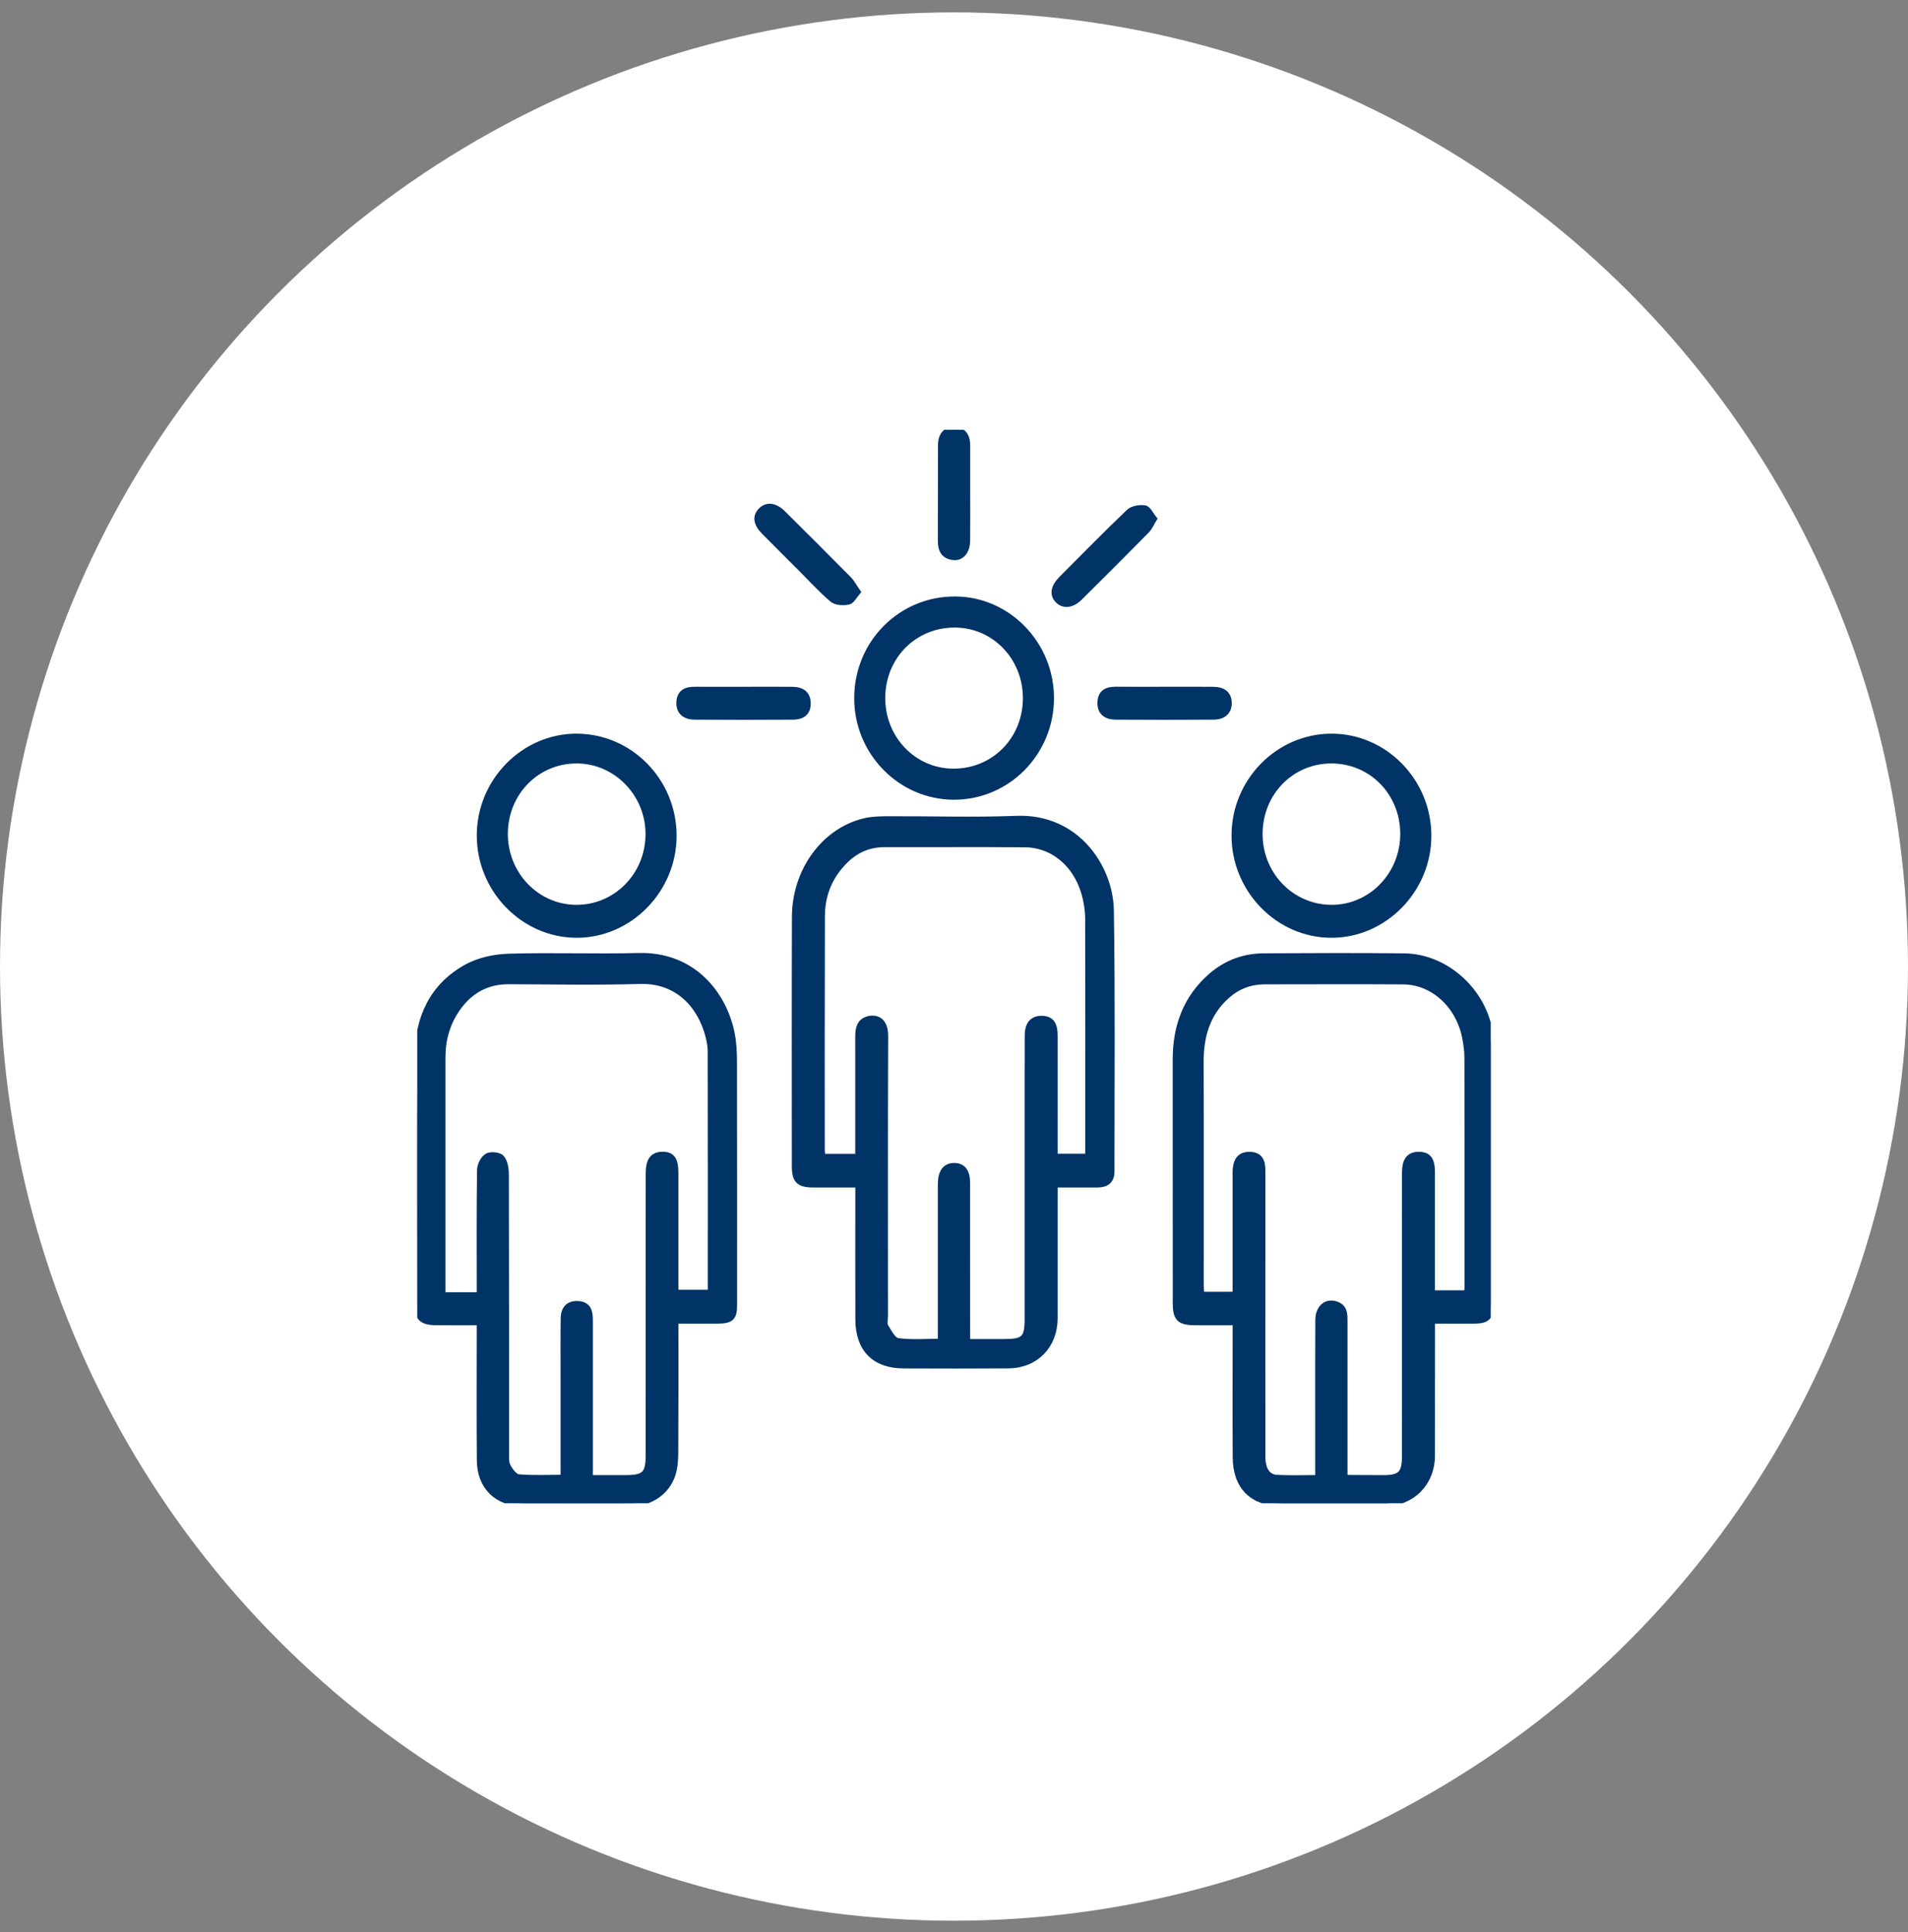
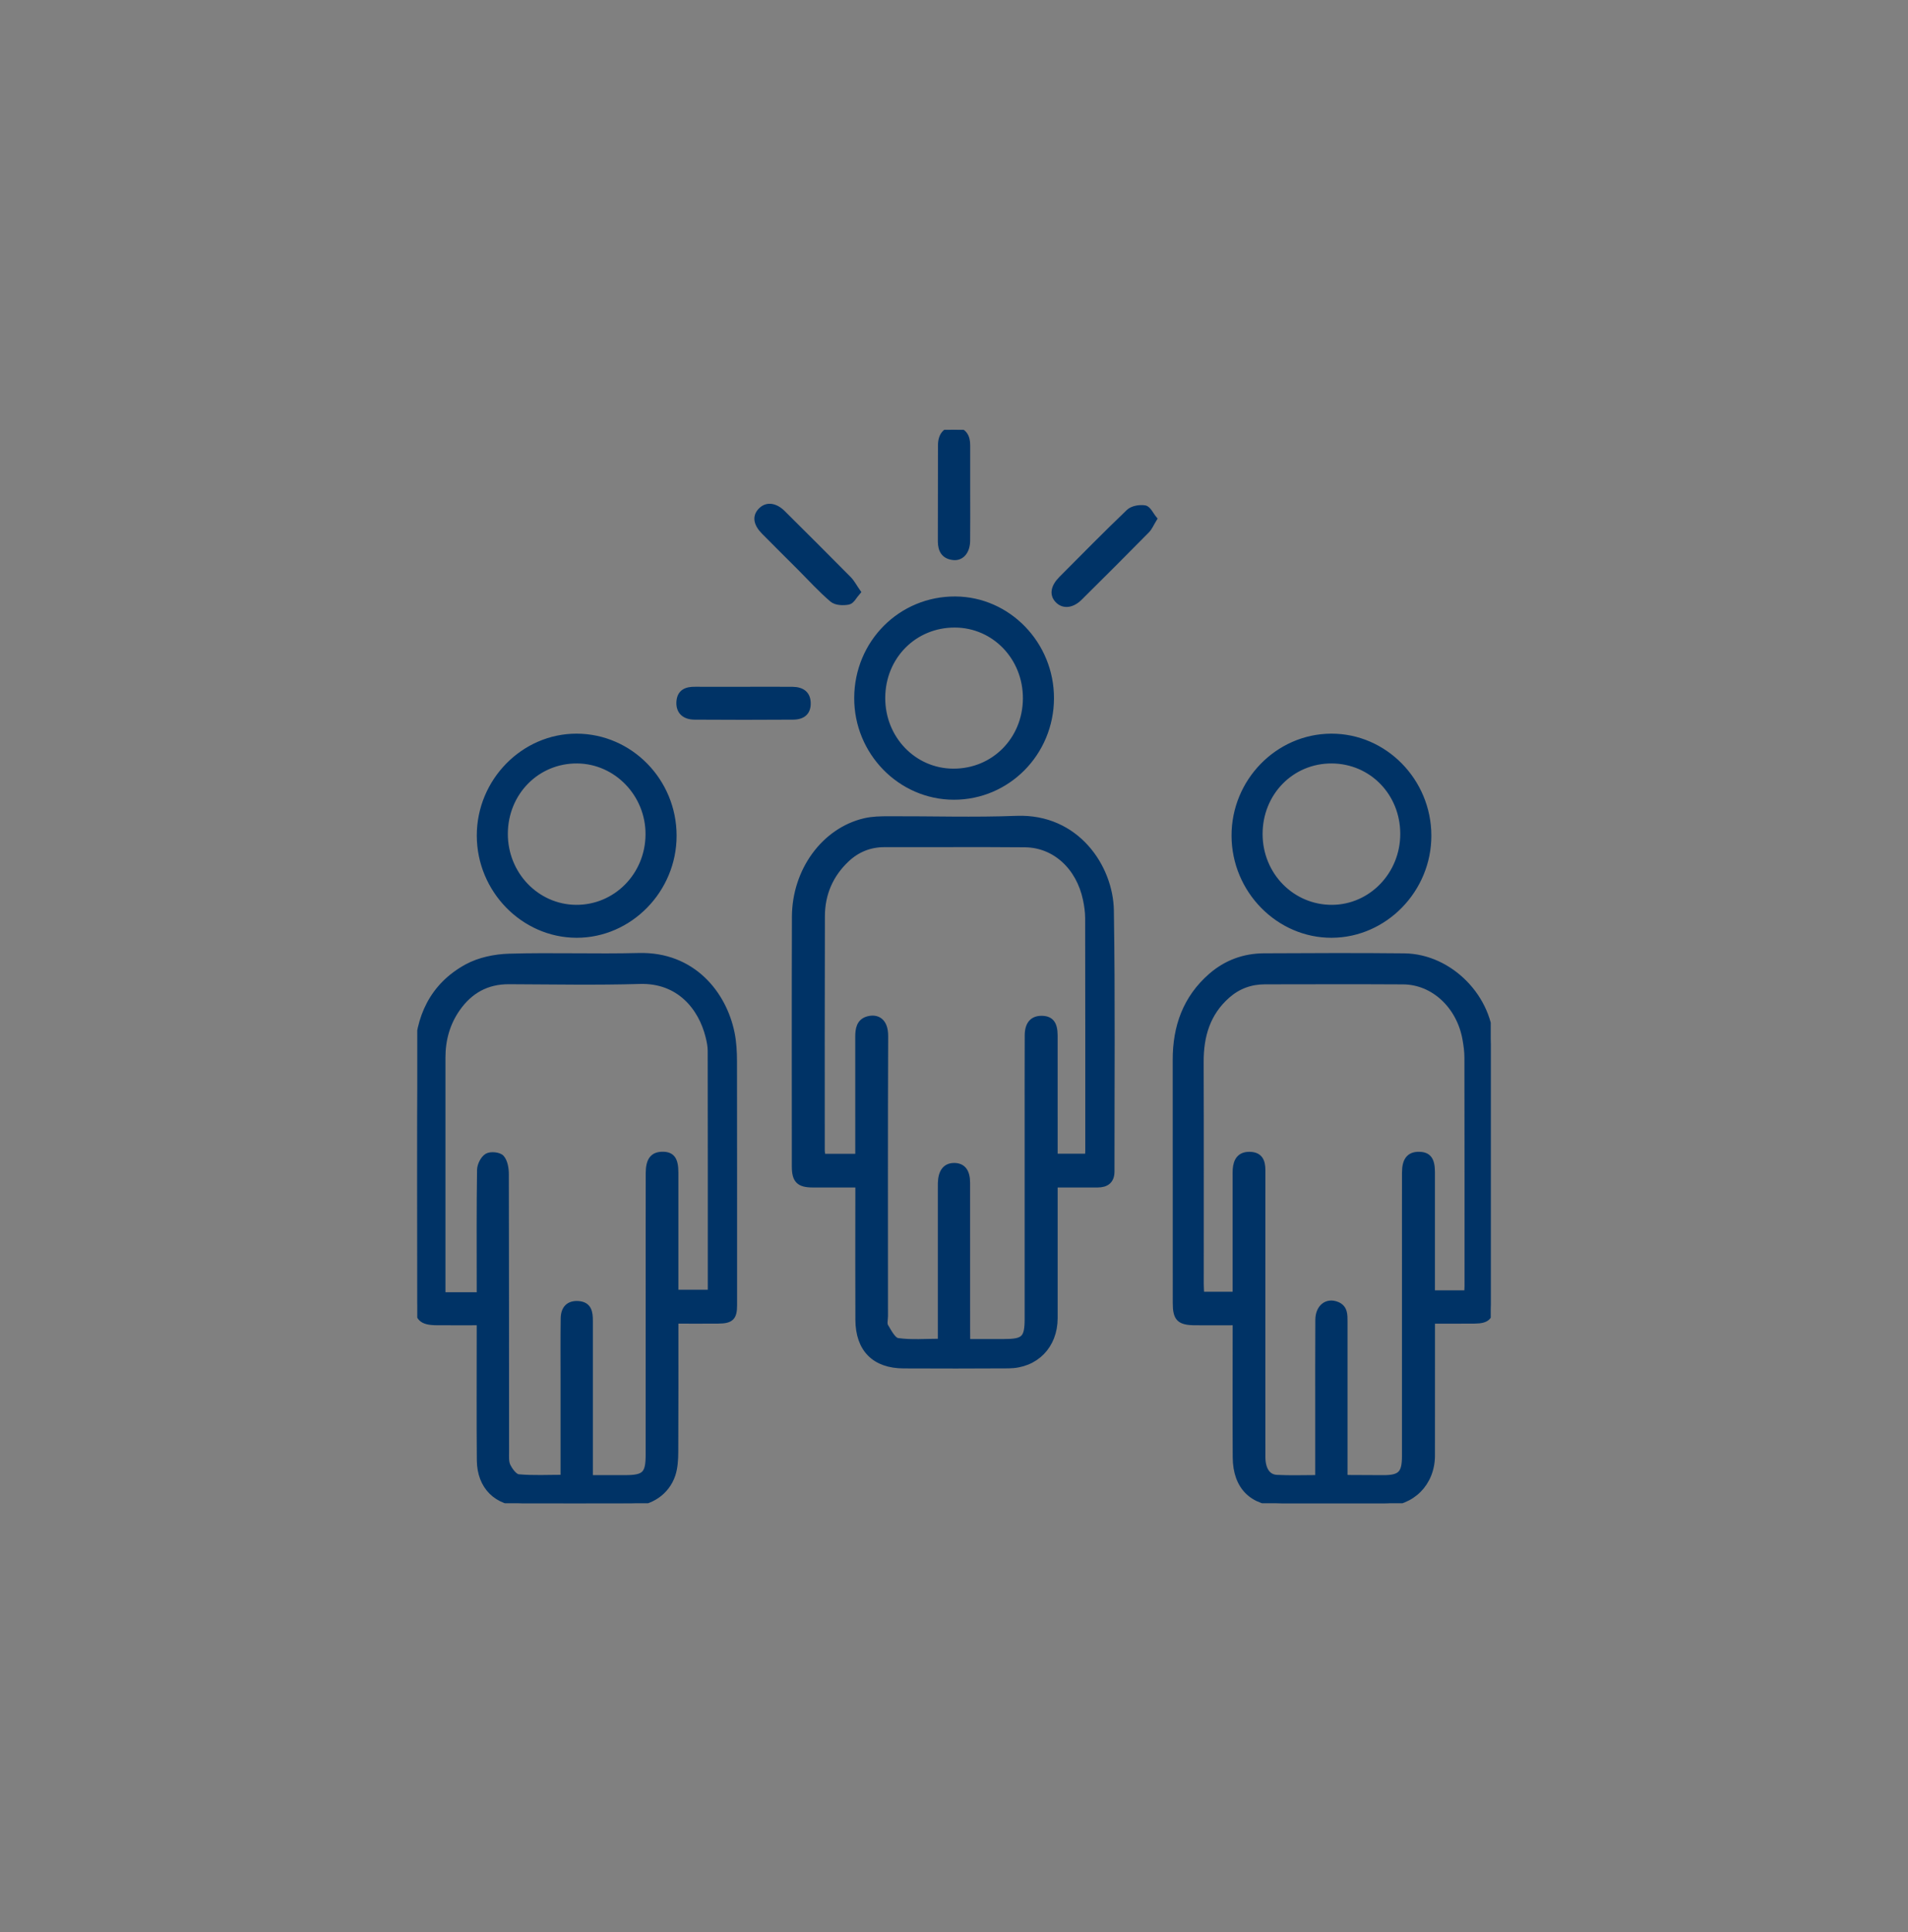
<svg xmlns="http://www.w3.org/2000/svg" width="80" height="81" viewBox="0 0 80 81" fill="none">
  <rect x="0" y="0" width="80" height="81" fill="#808080" stroke="none" />
-   <circle cx="40" cy="40.519" r="40" fill="white" />
  <g clip-path="url(#clip0_388_355)">
    <path d="M44.221 49.656C44.221 51.57 44.221 53.414 44.221 55.259C44.22 56.412 43.426 57.232 42.28 57.239C40.816 57.25 39.353 57.246 37.89 57.241C36.676 57.238 35.997 56.56 35.99 55.33C35.981 53.63 35.988 51.931 35.988 50.232C35.988 50.059 35.988 49.886 35.988 49.657C35.329 49.657 34.704 49.659 34.078 49.656C33.502 49.654 33.325 49.477 33.325 48.895C33.324 45.409 33.317 41.922 33.329 38.436C33.335 36.498 34.566 34.82 36.26 34.424C36.584 34.348 36.928 34.344 37.262 34.343C39.049 34.336 40.839 34.395 42.623 34.326C45.145 34.23 46.55 36.362 46.578 38.168C46.636 41.815 46.601 45.463 46.604 49.11C46.604 49.503 46.379 49.655 46.018 49.656C45.434 49.658 44.852 49.656 44.221 49.656ZM40.555 56.259C41.099 56.259 41.593 56.259 42.087 56.259C42.944 56.259 43.087 56.119 43.087 55.277C43.088 52.593 43.087 49.91 43.087 47.226C43.087 45.951 43.084 44.677 43.09 43.402C43.093 42.929 43.304 42.7 43.691 42.709C44.062 42.719 44.219 42.921 44.22 43.409C44.221 44.947 44.221 46.486 44.221 48.024C44.221 48.18 44.221 48.335 44.221 48.489C44.721 48.489 45.165 48.489 45.616 48.489C45.622 48.384 45.629 48.312 45.629 48.24C45.629 44.988 45.631 41.736 45.624 38.484C45.623 38.223 45.585 37.959 45.531 37.702C45.245 36.339 44.231 35.407 42.977 35.395C41.014 35.378 39.051 35.394 37.087 35.389C36.47 35.388 35.941 35.603 35.497 36.019C34.812 36.663 34.465 37.471 34.462 38.405C34.451 41.671 34.456 44.939 34.456 48.205C34.456 48.302 34.478 48.399 34.489 48.495C34.993 48.495 35.469 48.495 35.985 48.495C35.985 48.311 35.985 48.152 35.985 47.994C35.985 46.485 35.986 44.977 35.984 43.467C35.984 43.142 36.032 42.827 36.395 42.728C36.749 42.631 37.118 42.776 37.115 43.437C37.098 47.348 37.107 51.259 37.107 55.17C37.107 55.317 37.058 55.495 37.123 55.603C37.263 55.836 37.44 56.188 37.64 56.217C38.221 56.3 38.822 56.246 39.447 56.246C39.447 56.028 39.447 55.869 39.447 55.71C39.447 53.776 39.447 51.842 39.447 49.909C39.447 49.806 39.446 49.704 39.448 49.601C39.459 49.118 39.654 48.872 40.02 48.878C40.37 48.885 40.549 49.112 40.55 49.585C40.553 51.622 40.551 53.658 40.551 55.694C40.555 55.868 40.555 56.04 40.555 56.259Z" fill="#003366" stroke="#003366" stroke-width="0.25" />
    <path d="M51.809 55.432C51.205 55.432 50.652 55.436 50.1 55.432C49.455 55.426 49.297 55.269 49.297 54.626C49.295 51.228 49.298 47.831 49.295 44.432C49.293 43.047 49.716 41.847 50.782 40.918C51.415 40.367 52.16 40.094 52.992 40.089C54.955 40.08 56.918 40.069 58.88 40.091C60.807 40.112 62.502 41.857 62.503 43.786C62.506 47.419 62.504 51.051 62.503 54.684C62.503 55.206 62.357 55.357 61.831 55.362C61.249 55.368 60.667 55.364 60.042 55.364C60.042 55.871 60.042 56.336 60.042 56.801C60.042 58.208 60.044 59.613 60.041 61.019C60.038 62.175 59.201 63.017 58.055 63.018C56.62 63.02 55.184 63.019 53.749 63.018C52.518 63.017 51.818 62.333 51.811 61.092C51.8 59.379 51.808 57.665 51.808 55.952C51.809 55.805 51.809 55.659 51.809 55.432ZM61.515 54.217C61.522 54.087 61.531 54.001 61.531 53.915C61.531 50.723 61.532 47.53 61.526 44.338C61.526 44.076 61.489 43.812 61.443 43.553C61.193 42.161 60.106 41.148 58.828 41.142C56.895 41.131 54.962 41.137 53.028 41.14C52.436 41.141 51.908 41.334 51.462 41.726C50.619 42.467 50.339 43.428 50.343 44.519C50.353 47.623 50.346 50.728 50.347 53.833C50.347 53.975 50.359 54.118 50.366 54.278C50.855 54.278 51.313 54.278 51.807 54.278C51.807 53.809 51.807 53.371 51.807 52.933C51.807 51.733 51.807 50.532 51.807 49.331C51.807 49.228 51.803 49.126 51.811 49.024C51.838 48.657 51.987 48.403 52.401 48.411C52.826 48.42 52.931 48.684 52.931 49.057C52.928 51.569 52.93 54.081 52.93 56.593C52.93 58.086 52.928 59.581 52.931 61.074C52.931 61.597 53.142 61.933 53.532 61.953C54.096 61.983 54.663 61.961 55.271 61.961C55.271 61.066 55.271 60.219 55.271 59.373C55.271 58.026 55.267 56.678 55.275 55.331C55.278 54.807 55.636 54.523 56.059 54.695C56.384 54.827 56.375 55.117 56.375 55.399C56.375 57.405 56.375 59.412 56.375 61.418C56.375 61.589 56.375 61.76 56.375 61.91C56.461 61.94 56.487 61.958 56.514 61.958C57.012 61.962 57.51 61.965 58.008 61.965C58.721 61.965 58.907 61.777 58.907 61.05C58.908 58.242 58.908 55.433 58.908 52.625C58.908 51.468 58.905 50.311 58.909 49.154C58.91 48.632 59.098 48.404 59.501 48.41C59.889 48.416 60.04 48.617 60.04 49.142C60.041 50.68 60.04 52.218 60.04 53.755C60.04 53.908 60.04 54.062 60.04 54.217C60.565 54.217 61.017 54.217 61.515 54.217Z" fill="#003366" stroke="#003366" stroke-width="0.25" />
    <path d="M28.32 55.363C28.32 57.247 28.325 59.061 28.314 60.874C28.312 61.192 28.293 61.525 28.195 61.822C27.95 62.554 27.266 63.012 26.474 63.015C24.951 63.02 23.429 63.018 21.905 63.016C20.837 63.013 20.128 62.319 20.118 61.222C20.103 59.465 20.113 57.708 20.113 55.951C20.113 55.795 20.113 55.637 20.113 55.432C19.476 55.432 18.893 55.435 18.31 55.431C17.674 55.426 17.503 55.253 17.502 54.623C17.502 51.167 17.481 47.71 17.512 44.255C17.526 42.665 18.141 41.324 19.583 40.538C20.098 40.257 20.747 40.123 21.339 40.105C23.154 40.051 24.971 40.123 26.786 40.076C29.043 40.018 30.342 41.666 30.676 43.308C30.754 43.692 30.775 44.092 30.776 44.485C30.782 47.898 30.78 51.309 30.78 54.721C30.78 55.226 30.65 55.357 30.125 55.362C29.542 55.368 28.959 55.363 28.32 55.363ZM20.113 54.298C20.113 54.088 20.113 53.916 20.113 53.745C20.113 52.178 20.103 50.61 20.127 49.044C20.13 48.845 20.267 48.573 20.427 48.476C20.571 48.389 20.917 48.422 21.022 48.538C21.163 48.697 21.209 48.985 21.21 49.218C21.221 53.098 21.216 56.977 21.22 60.857C21.22 61.06 21.2 61.289 21.284 61.459C21.379 61.651 21.57 61.913 21.739 61.928C22.355 61.984 22.98 61.95 23.629 61.95C23.629 60.532 23.629 59.173 23.629 57.812C23.629 56.963 23.622 56.113 23.634 55.264C23.641 54.851 23.857 54.648 24.224 54.665C24.693 54.688 24.734 55.017 24.733 55.378C24.732 57.399 24.733 59.42 24.733 61.441C24.733 61.608 24.733 61.775 24.733 61.964C25.278 61.964 25.747 61.964 26.214 61.964C27.029 61.964 27.195 61.804 27.196 60.998C27.198 58.597 27.197 56.196 27.197 53.797C27.197 52.259 27.195 50.721 27.199 49.184C27.2 48.644 27.372 48.417 27.761 48.408C28.168 48.4 28.318 48.598 28.319 49.158C28.32 50.652 28.319 52.146 28.319 53.639C28.319 53.824 28.319 54.009 28.319 54.193C28.849 54.193 29.322 54.193 29.802 54.193C29.802 50.79 29.804 47.421 29.798 44.054C29.798 43.852 29.755 43.645 29.706 43.447C29.401 42.223 28.473 41.076 26.828 41.124C24.999 41.178 23.167 41.141 21.336 41.135C20.41 41.131 19.702 41.529 19.179 42.271C18.744 42.887 18.552 43.583 18.552 44.335C18.552 47.514 18.552 50.691 18.552 53.87C18.552 54.008 18.552 54.147 18.552 54.296C19.092 54.298 19.558 54.298 20.113 54.298Z" fill="#003366" stroke="#003366" stroke-width="0.25" />
    <path d="M28.244 35.034C28.245 37.305 26.399 39.19 24.178 39.188C21.955 39.185 20.119 37.306 20.116 35.03C20.114 32.755 21.957 30.874 24.183 30.881C26.421 30.888 28.244 32.752 28.244 35.034ZM27.191 34.98C27.2 33.293 25.857 31.897 24.209 31.88C22.516 31.863 21.174 33.218 21.168 34.951C21.163 36.653 22.491 38.039 24.143 38.057C25.823 38.074 27.183 36.7 27.191 34.98Z" fill="#003366" stroke="#003366" stroke-width="0.25" />
    <path d="M51.762 35.041C51.753 32.766 53.582 30.889 55.817 30.881C58.045 30.873 59.883 32.742 59.89 35.023C59.897 37.291 58.058 39.181 55.835 39.188C53.614 39.195 51.77 37.318 51.762 35.041ZM52.814 34.97C52.818 36.693 54.173 38.067 55.855 38.057C57.505 38.047 58.84 36.658 58.836 34.953C58.833 33.237 57.517 31.888 55.838 31.88C54.143 31.872 52.81 33.235 52.814 34.97Z" fill="#003366" stroke="#003366" stroke-width="0.25" />
    <path d="M44.067 29.277C44.06 31.563 42.239 33.404 39.992 33.401C37.756 33.397 35.93 31.528 35.941 29.252C35.951 26.945 37.781 25.114 40.06 25.13C42.269 25.144 44.074 27.011 44.067 29.277ZM36.992 29.248C36.983 30.962 38.303 32.339 39.964 32.348C41.671 32.358 43.005 31.015 43.014 29.282C43.022 27.565 41.705 26.191 40.042 26.183C38.335 26.173 37.001 27.514 36.992 29.248Z" fill="#003366" stroke="#003366" stroke-width="0.25" />
-     <path d="M48.815 28.915C49.501 28.915 50.188 28.91 50.875 28.917C51.3 28.921 51.515 29.113 51.521 29.465C51.526 29.812 51.306 30.04 50.897 30.043C49.523 30.054 48.149 30.053 46.775 30.044C46.339 30.041 46.121 29.816 46.14 29.436C46.16 29.016 46.43 28.91 46.797 28.913C47.471 28.92 48.143 28.915 48.815 28.915Z" fill="#003366" stroke="#003366" stroke-width="0.25" />
    <path d="M31.165 28.916C31.853 28.916 32.541 28.91 33.228 28.917C33.649 28.922 33.861 29.114 33.867 29.473C33.875 29.839 33.677 30.041 33.25 30.044C31.876 30.053 30.5 30.054 29.124 30.044C28.692 30.041 28.468 29.811 28.485 29.437C28.506 29.015 28.78 28.911 29.145 28.915C29.819 28.919 30.492 28.916 31.165 28.916Z" fill="#003366" stroke="#003366" stroke-width="0.25" />
    <path d="M35.957 24.813C35.81 24.979 35.71 25.196 35.573 25.222C35.36 25.264 35.055 25.254 34.906 25.128C34.429 24.723 34.005 24.254 33.561 23.809C33.055 23.303 32.546 22.799 32.042 22.289C31.697 21.939 31.664 21.629 31.936 21.379C32.174 21.16 32.507 21.207 32.821 21.519C33.743 22.436 34.665 23.354 35.58 24.279C35.716 24.418 35.808 24.599 35.957 24.813Z" fill="#003366" stroke="#003366" stroke-width="0.25" />
    <path d="M40.554 20.65C40.554 21.322 40.559 21.996 40.552 22.668C40.548 23.1 40.319 23.385 39.987 23.355C39.598 23.32 39.447 23.072 39.448 22.692C39.454 21.346 39.447 20 39.453 18.655C39.456 18.241 39.674 17.998 40.012 18.02C40.412 18.046 40.557 18.3 40.554 18.675C40.551 19.334 40.554 19.992 40.554 20.65Z" fill="#003366" stroke="#003366" stroke-width="0.25" />
    <path d="M48.384 21.75C48.263 21.947 48.197 22.114 48.081 22.232C47.148 23.178 46.209 24.117 45.265 25.052C44.95 25.363 44.607 25.4 44.374 25.178C44.123 24.939 44.169 24.614 44.51 24.271C45.448 23.331 46.378 22.381 47.338 21.465C47.484 21.326 47.79 21.274 47.999 21.31C48.142 21.335 48.246 21.583 48.384 21.75Z" fill="#003366" stroke="#003366" stroke-width="0.25" />
  </g>
  <defs>
    <clipPath id="clip0_388_355">
      <rect width="45.01" height="45" fill="white" transform="translate(17.495 18.019)" />
    </clipPath>
  </defs>
</svg>